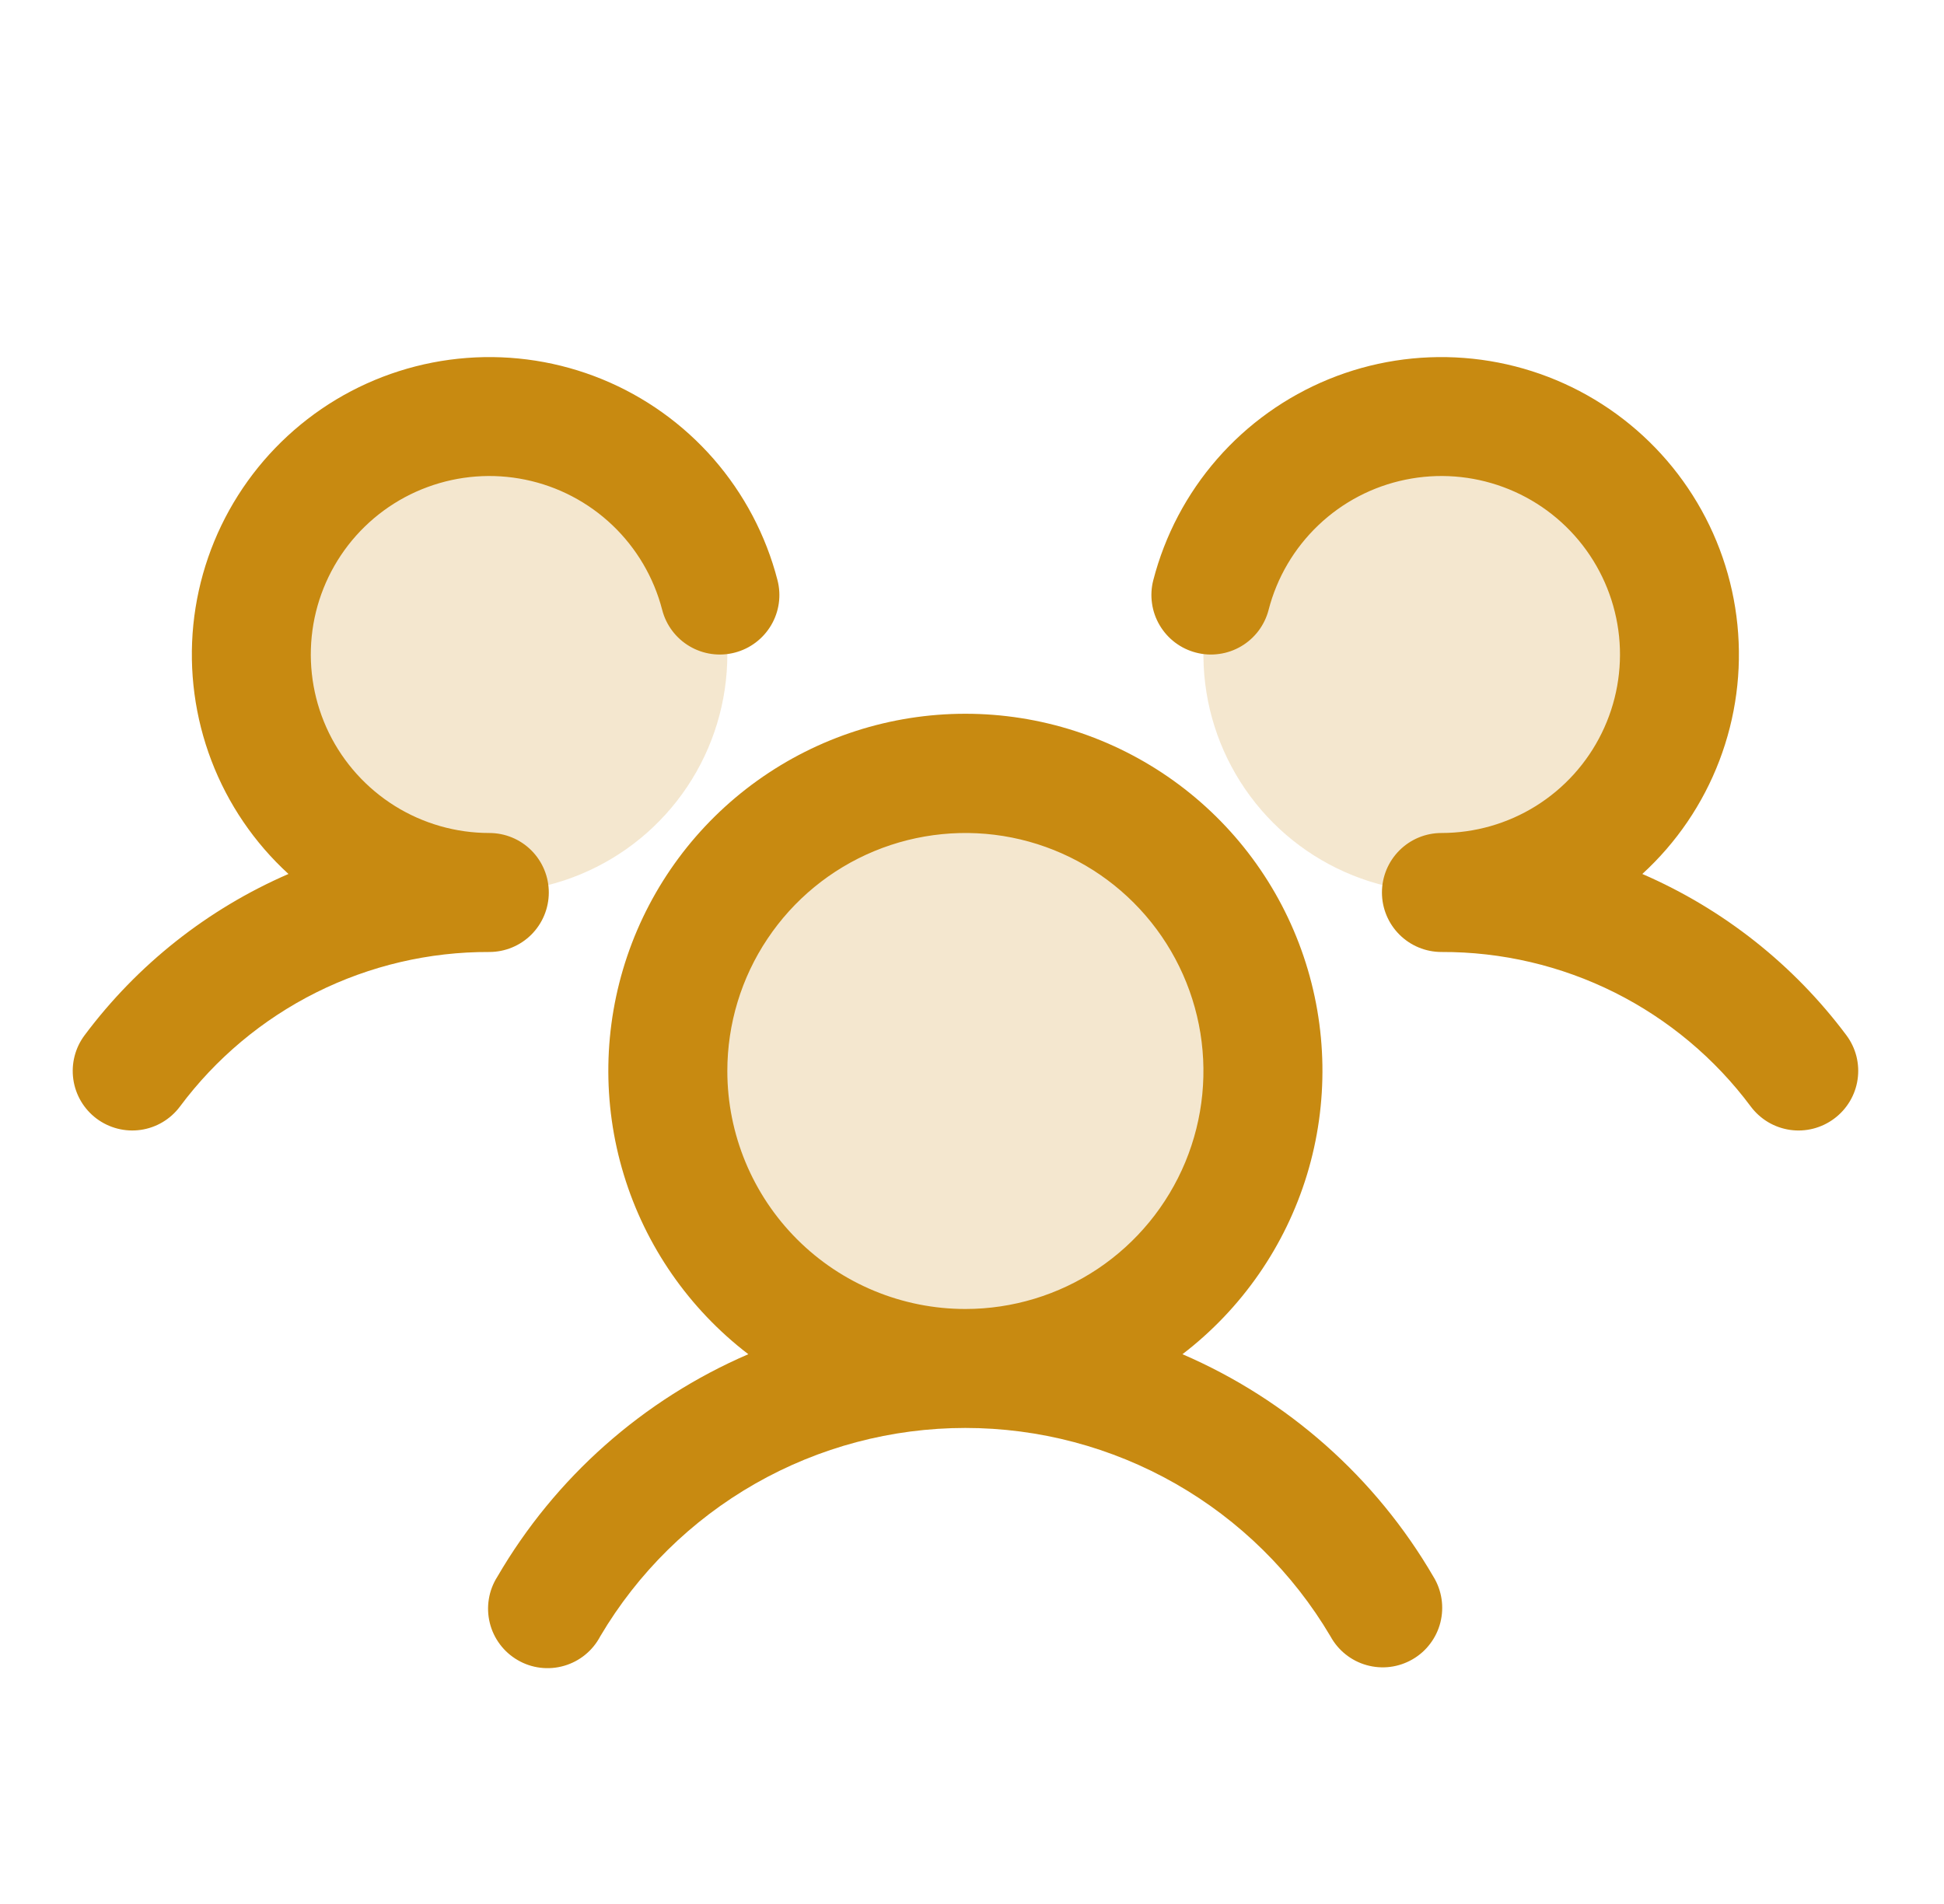
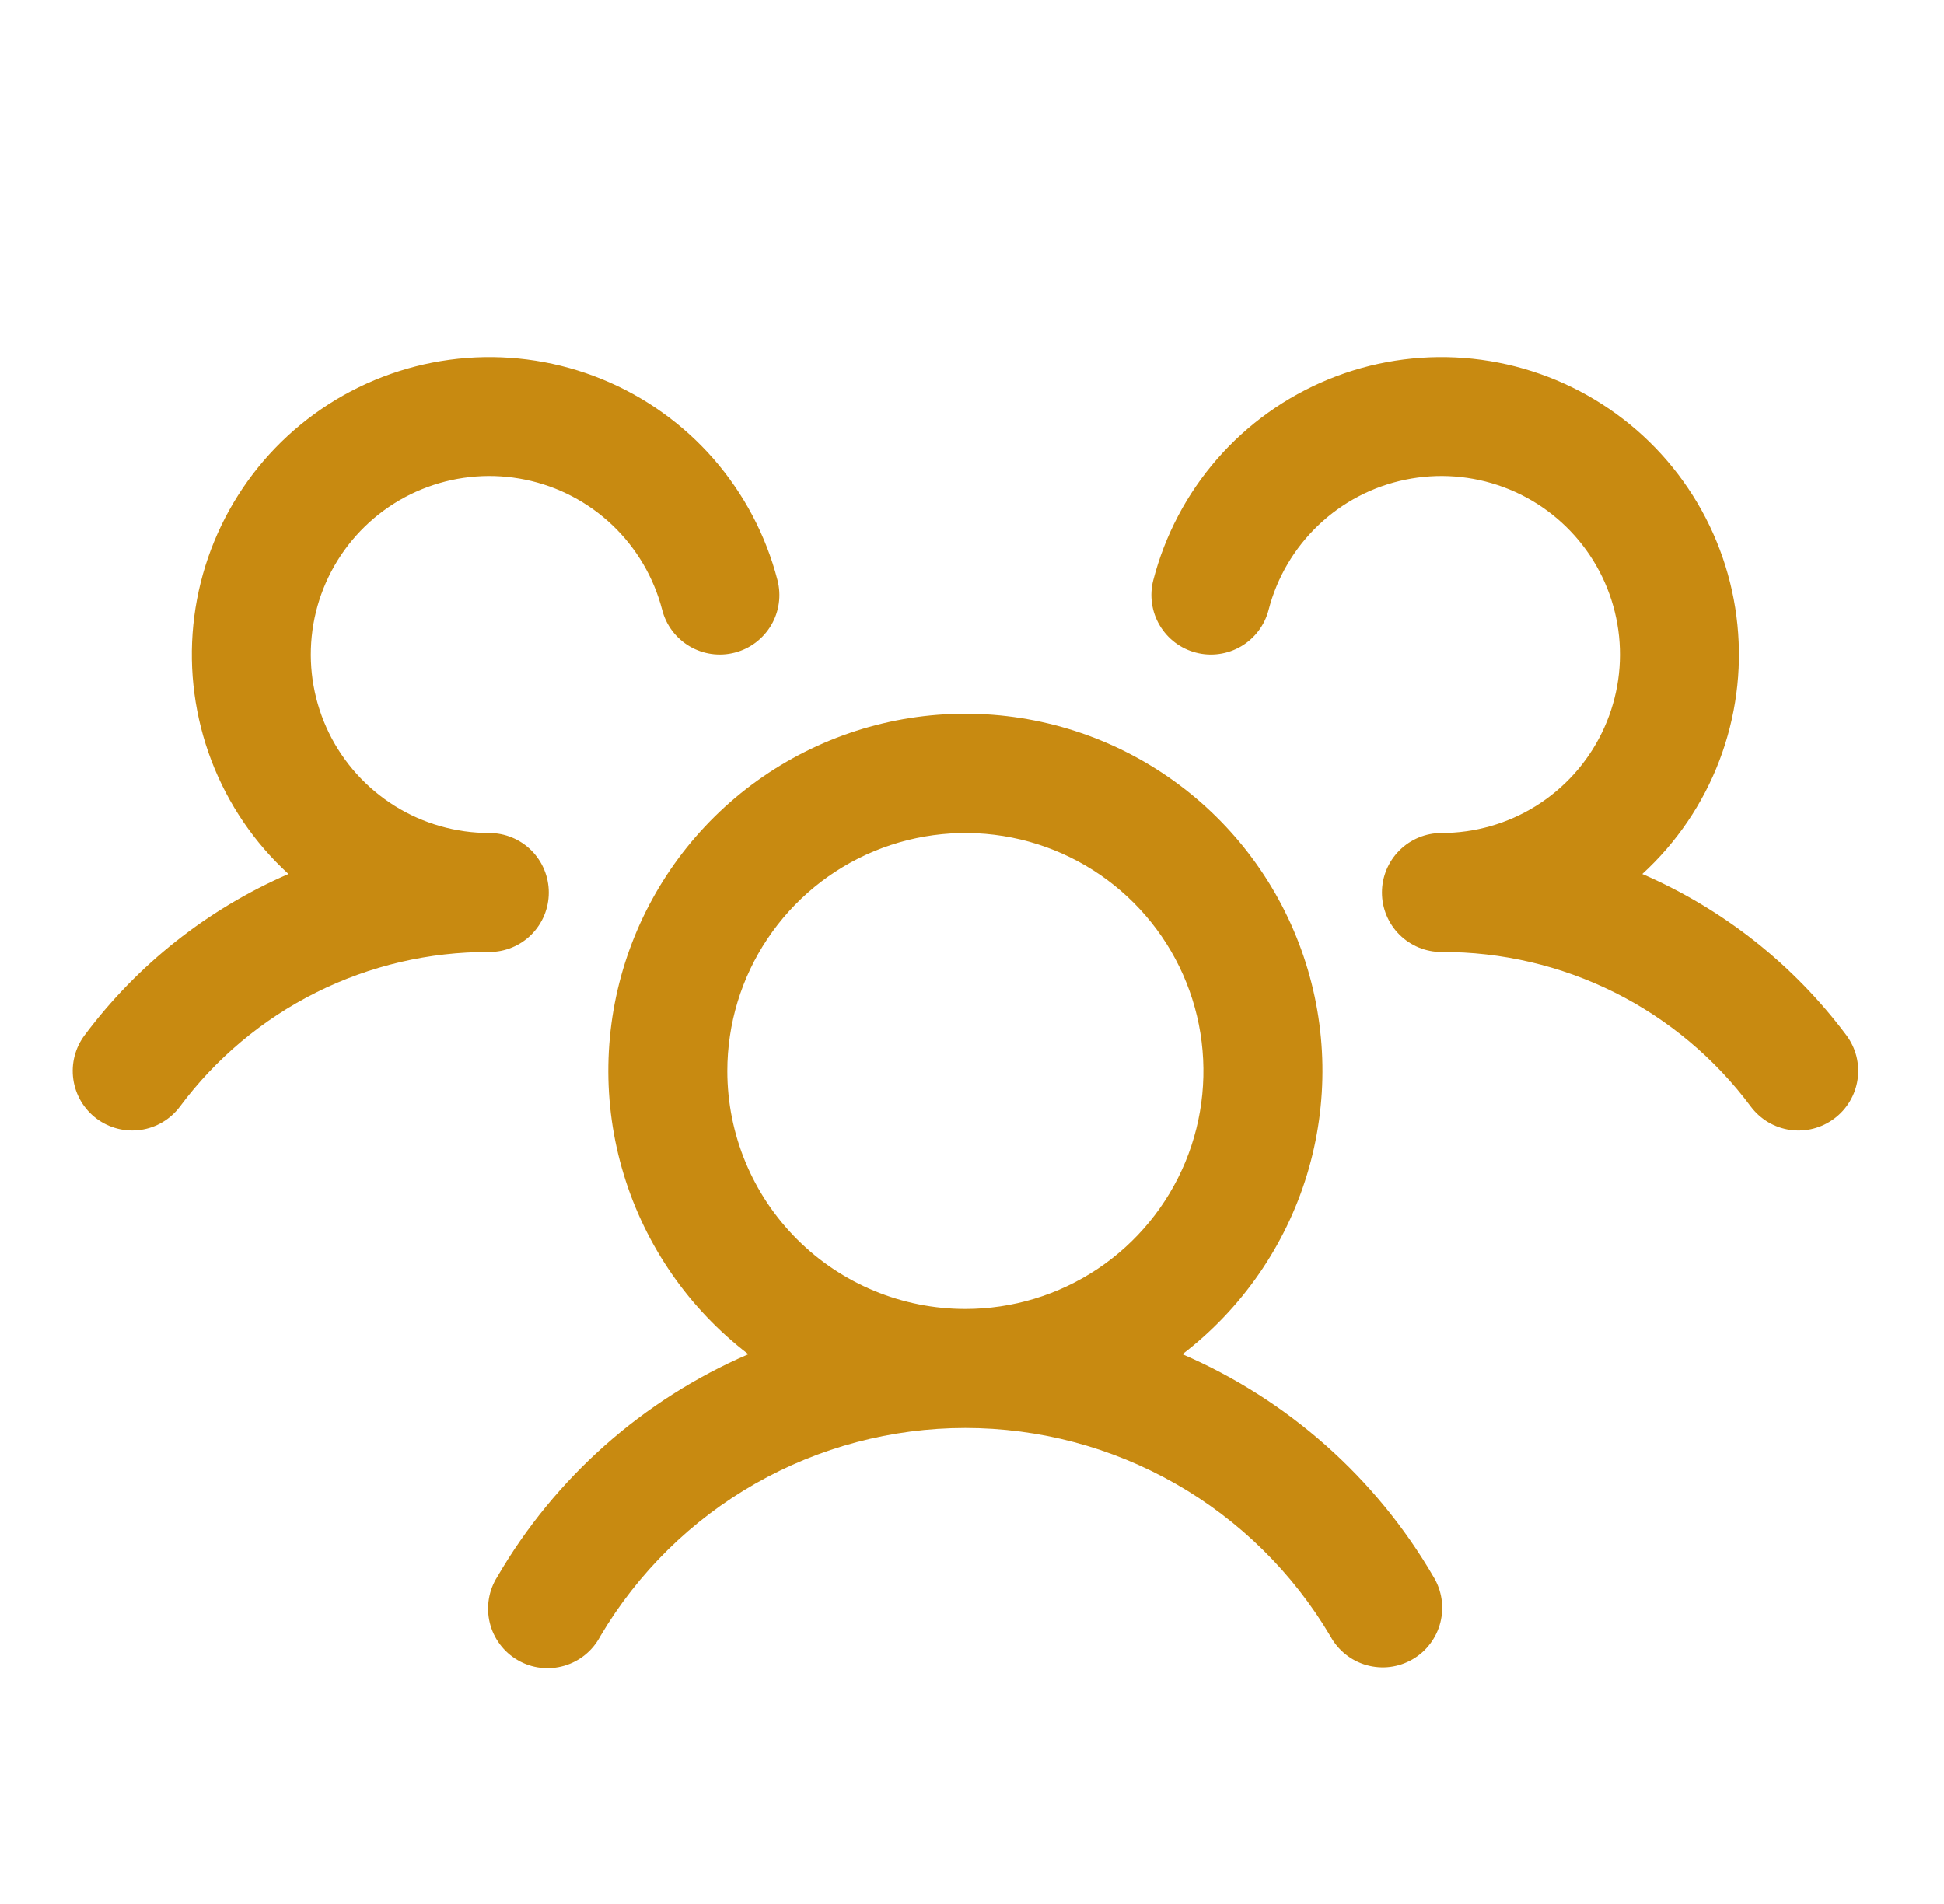
<svg xmlns="http://www.w3.org/2000/svg" width="49" height="48" viewBox="0 0 49 48" fill="none">
-   <path opacity="0.2" d="M31.833 27C31.833 28.483 31.393 29.933 30.569 31.167C29.745 32.4 28.574 33.361 27.203 33.929C25.833 34.497 24.325 34.645 22.87 34.356C21.415 34.066 20.079 33.352 19.03 32.303C17.981 31.254 17.267 29.918 16.977 28.463C16.688 27.008 16.837 25.5 17.404 24.13C17.972 22.759 18.933 21.588 20.166 20.764C21.4 19.94 22.85 19.5 24.333 19.5C26.322 19.5 28.23 20.29 29.637 21.697C31.043 23.103 31.833 25.011 31.833 27ZM12.333 10.5C11.147 10.5 9.987 10.852 9 11.511C8.013 12.171 7.244 13.107 6.79 14.204C6.336 15.3 6.217 16.507 6.449 17.671C6.68 18.834 7.252 19.904 8.091 20.743C8.93 21.582 9.999 22.153 11.163 22.385C12.327 22.616 13.533 22.497 14.629 22.043C15.726 21.589 16.663 20.82 17.322 19.833C17.981 18.847 18.333 17.687 18.333 16.5C18.333 14.909 17.701 13.383 16.576 12.257C15.451 11.132 13.925 10.5 12.333 10.5ZM36.333 10.5C35.147 10.5 33.986 10.852 33 11.511C32.013 12.171 31.244 13.107 30.79 14.204C30.336 15.3 30.217 16.507 30.448 17.671C30.68 18.834 31.252 19.904 32.091 20.743C32.93 21.582 33.999 22.153 35.163 22.385C36.327 22.616 37.533 22.497 38.629 22.043C39.726 21.589 40.663 20.82 41.322 19.833C41.981 18.847 42.333 17.687 42.333 16.5C42.333 14.909 41.701 13.383 40.576 12.257C39.451 11.132 37.925 10.5 36.333 10.5Z" fill="#C88A11" />
  <path d="M46.233 28.2C46.076 28.318 45.896 28.404 45.706 28.453C45.515 28.502 45.316 28.513 45.121 28.485C44.926 28.457 44.739 28.391 44.569 28.291C44.4 28.19 44.252 28.058 44.133 27.9C43.229 26.685 42.052 25.699 40.698 25.021C39.343 24.344 37.848 23.994 36.333 24C35.935 24 35.554 23.842 35.273 23.561C34.991 23.279 34.833 22.898 34.833 22.5C34.833 22.102 34.991 21.721 35.273 21.439C35.554 21.158 35.935 21 36.333 21C37.175 21 38 20.764 38.714 20.319C39.428 19.873 40.003 19.237 40.373 18.481C40.744 17.725 40.895 16.881 40.81 16.044C40.724 15.206 40.406 14.41 39.89 13.744C39.375 13.079 38.683 12.571 37.894 12.28C37.105 11.988 36.249 11.923 35.425 12.093C34.6 12.262 33.84 12.66 33.231 13.24C32.621 13.821 32.186 14.56 31.976 15.375C31.927 15.566 31.84 15.745 31.722 15.903C31.603 16.06 31.455 16.193 31.285 16.293C31.115 16.393 30.927 16.459 30.732 16.486C30.537 16.514 30.338 16.503 30.148 16.453C29.957 16.404 29.778 16.318 29.62 16.199C29.463 16.081 29.33 15.932 29.23 15.762C29.13 15.593 29.064 15.405 29.037 15.21C29.009 15.015 29.02 14.816 29.07 14.625C29.362 13.495 29.913 12.449 30.681 11.569C31.448 10.69 32.411 10.002 33.491 9.56C34.571 9.118 35.74 8.935 36.903 9.024C38.067 9.113 39.194 9.472 40.194 10.073C41.195 10.675 42.041 11.501 42.666 12.487C43.291 13.473 43.677 14.591 43.793 15.752C43.91 16.913 43.754 18.086 43.338 19.176C42.922 20.267 42.257 21.245 41.396 22.033C43.435 22.916 45.209 24.318 46.539 26.098C46.657 26.256 46.743 26.436 46.792 26.627C46.84 26.818 46.851 27.017 46.822 27.213C46.794 27.408 46.727 27.596 46.626 27.765C46.525 27.934 46.392 28.082 46.233 28.2ZM36.131 39.75C36.236 39.921 36.305 40.111 36.335 40.309C36.365 40.507 36.355 40.709 36.306 40.903C36.257 41.097 36.169 41.28 36.048 41.439C35.928 41.599 35.776 41.733 35.602 41.833C35.429 41.933 35.237 41.998 35.038 42.023C34.84 42.048 34.638 42.032 34.445 41.978C34.252 41.924 34.072 41.831 33.916 41.706C33.759 41.581 33.63 41.426 33.534 41.25C32.589 39.651 31.243 38.325 29.63 37.404C28.016 36.483 26.19 35.999 24.332 35.999C22.474 35.999 20.649 36.483 19.035 37.404C17.422 38.325 16.076 39.651 15.131 41.25C15.037 41.429 14.908 41.588 14.751 41.716C14.595 41.844 14.414 41.939 14.22 41.995C14.025 42.052 13.822 42.068 13.621 42.044C13.42 42.02 13.226 41.955 13.051 41.853C12.876 41.752 12.723 41.617 12.602 41.455C12.48 41.293 12.393 41.108 12.345 40.912C12.297 40.715 12.289 40.511 12.322 40.311C12.354 40.112 12.427 39.921 12.536 39.75C13.99 37.251 16.207 35.285 18.862 34.14C17.368 32.996 16.27 31.413 15.723 29.613C15.175 27.814 15.206 25.887 15.809 24.106C16.413 22.324 17.56 20.776 19.089 19.68C20.618 18.584 22.452 17.994 24.333 17.994C26.215 17.994 28.049 18.584 29.578 19.68C31.107 20.776 32.254 22.324 32.857 24.106C33.461 25.887 33.491 27.814 32.944 29.613C32.396 31.413 31.298 32.996 29.805 34.14C32.459 35.285 34.677 37.251 36.131 39.75ZM24.333 33C25.52 33 26.68 32.648 27.667 31.989C28.653 31.33 29.422 30.392 29.877 29.296C30.331 28.2 30.45 26.993 30.218 25.829C29.986 24.666 29.415 23.597 28.576 22.758C27.737 21.918 26.668 21.347 25.504 21.115C24.34 20.884 23.134 21.003 22.037 21.457C20.941 21.911 20.004 22.68 19.345 23.667C18.685 24.653 18.333 25.813 18.333 27C18.333 28.591 18.965 30.117 20.091 31.243C21.216 32.368 22.742 33 24.333 33ZM13.833 22.5C13.833 22.102 13.675 21.721 13.394 21.439C13.113 21.158 12.731 21 12.333 21C11.492 21 10.667 20.764 9.953 20.319C9.239 19.873 8.664 19.237 8.293 18.481C7.923 17.725 7.772 16.881 7.857 16.044C7.942 15.206 8.261 14.41 8.776 13.744C9.292 13.079 9.983 12.571 10.773 12.28C11.562 11.988 12.418 11.923 13.242 12.093C14.066 12.262 14.826 12.66 15.436 13.24C16.046 13.821 16.48 14.56 16.691 15.375C16.79 15.761 17.039 16.091 17.382 16.293C17.724 16.495 18.134 16.553 18.519 16.453C18.904 16.354 19.234 16.105 19.437 15.762C19.639 15.42 19.697 15.011 19.597 14.625C19.305 13.495 18.753 12.449 17.986 11.569C17.218 10.69 16.256 10.002 15.176 9.56C14.095 9.118 12.927 8.935 11.763 9.024C10.6 9.113 9.473 9.472 8.472 10.073C7.472 10.675 6.626 11.501 6.001 12.487C5.376 13.473 4.99 14.591 4.873 15.752C4.757 16.913 4.913 18.086 5.329 19.176C5.745 20.267 6.41 21.245 7.271 22.033C5.233 22.917 3.462 24.319 2.133 26.098C1.894 26.416 1.792 26.817 1.848 27.211C1.904 27.605 2.114 27.96 2.432 28.199C2.751 28.438 3.151 28.541 3.545 28.485C3.939 28.429 4.294 28.218 4.533 27.9C5.437 26.685 6.614 25.699 7.969 25.021C9.324 24.344 10.819 23.994 12.333 24C12.731 24 13.113 23.842 13.394 23.561C13.675 23.279 13.833 22.898 13.833 22.5Z" fill="#C88A11" />
</svg>